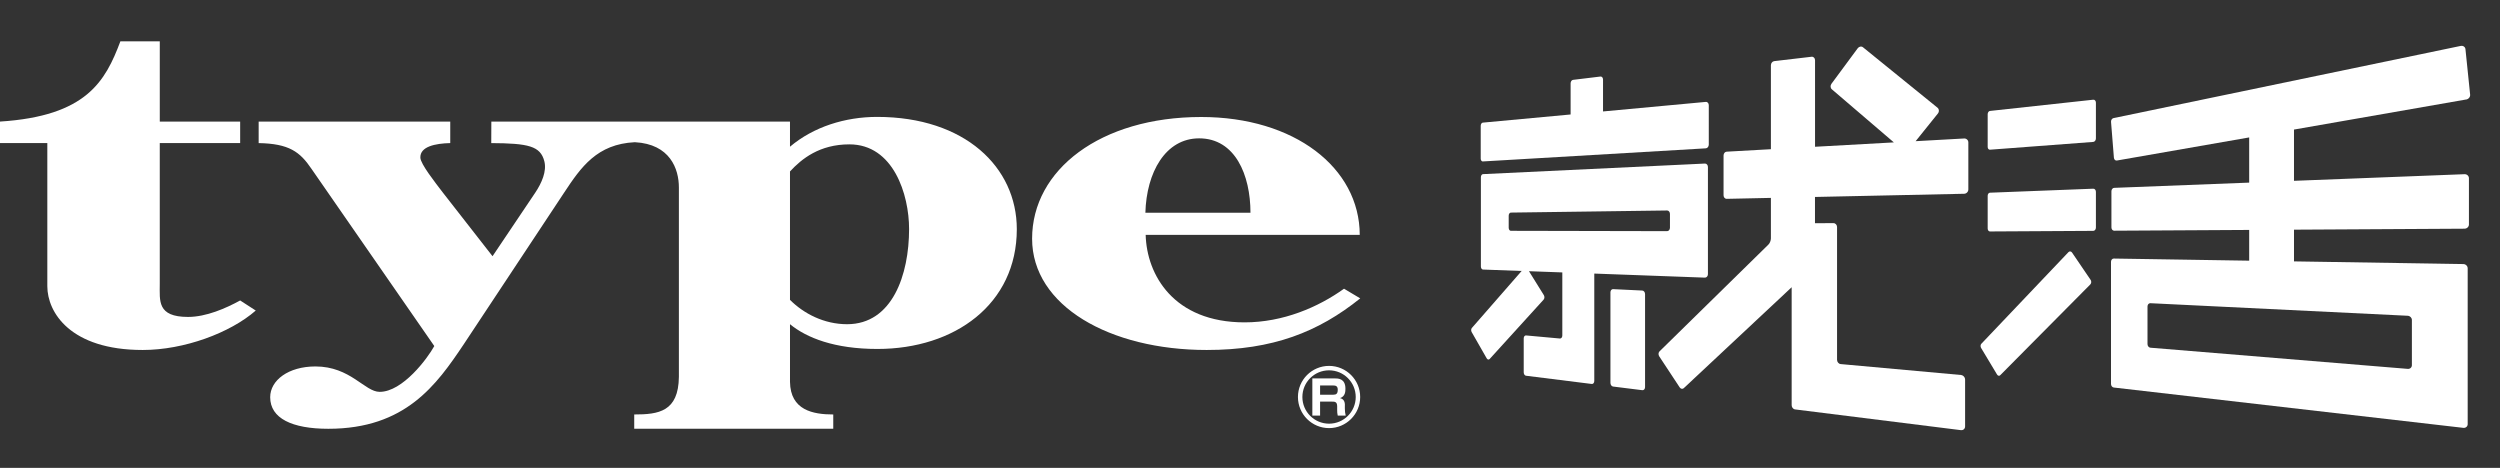
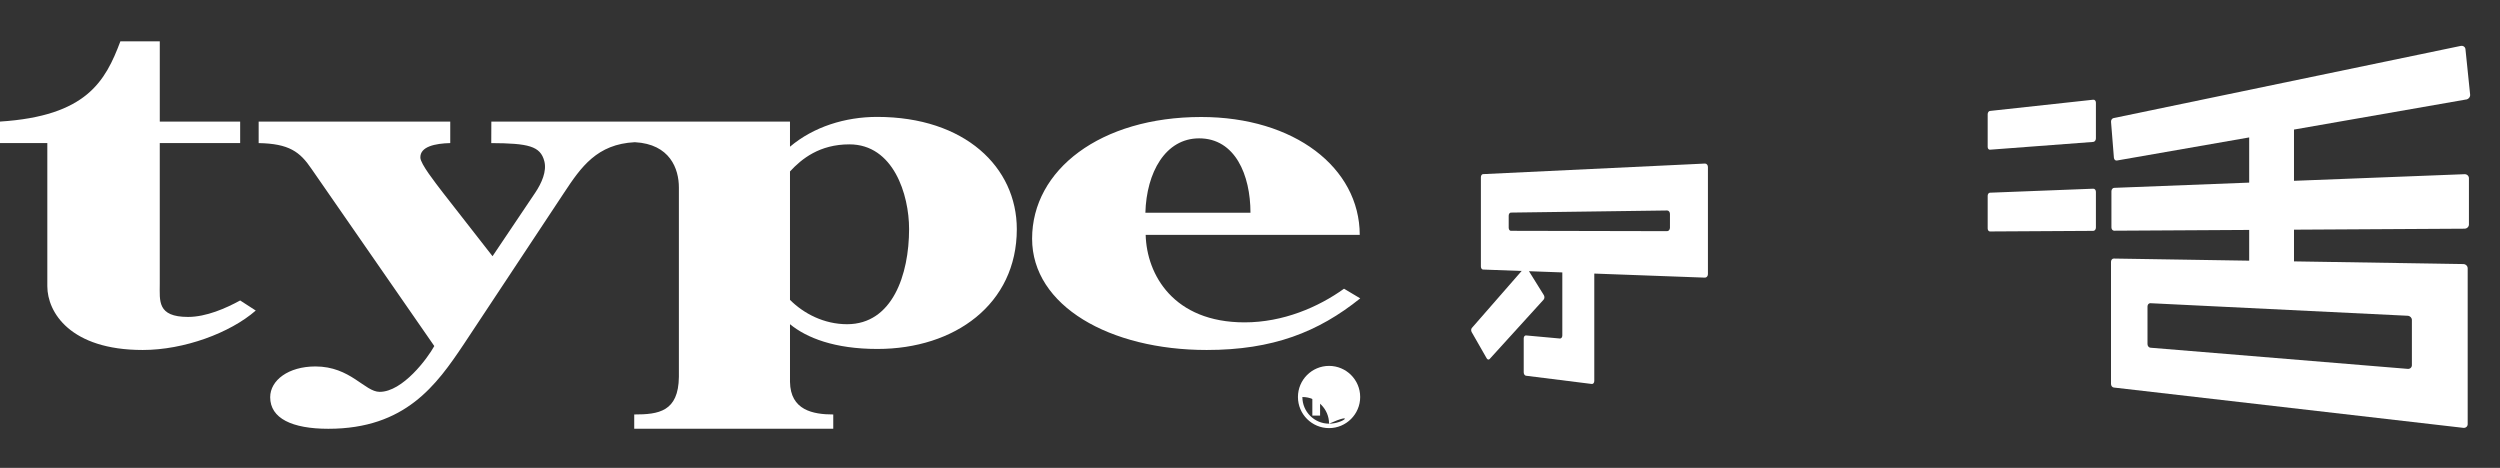
<svg xmlns="http://www.w3.org/2000/svg" version="1.1" id="レイヤー_1" x="0px" y="0px" width="171px" height="32px" viewBox="0 0 171 32" enable-background="new 0 0 171 32" xml:space="preserve">
  <rect x="0" y="0" width="171" height="32" fill="#333333" stroke="none" />
  <path fill="#ffffff" d="M12.862,21.678c-2.122,0-1.934-1.098-1.934-2.256V9.788h5.499V8.316h-5.498V2.825H8.235  C7.208,5.556,5.924,7.938,0,8.316v1.472h3.237v9.788c0,1.788,1.571,4.363,6.525,4.363c2.822,0,5.971-1.16,7.732-2.697l-1.067-0.69  C15.452,21.085,14.111,21.678,12.862,21.678L12.862,21.678z" />
  <path fill="#ffffff" d="M59.997,7.996c-2.19,0-4.348,0.677-5.962,2.039V8.318L33.608,8.316l-0.006,1.472  c2.541,0.014,3.361,0.201,3.63,1.238c0.177,0.685-0.178,1.49-0.621,2.153l-2.922,4.346l-3.397-4.352  c-0.53-0.693-1.525-1.956-1.539-2.384c-0.031-0.768,1.023-0.976,2.044-1.002V8.316H17.692v1.472  c2.077,0.037,2.823,0.594,3.609,1.754l8.405,12.128c-0.464,0.848-2.164,3.133-3.737,3.133c-1.023,0-1.994-1.738-4.393-1.738  c-1.847,0-3.095,0.945-3.095,2.105c0,1.444,1.491,2.159,3.978,2.159c5.279,0,7.404-3.009,9.255-5.771l6.875-10.384  c1.152-1.745,2.246-3.321,4.836-3.447c2.402,0.128,3.011,1.817,3.011,3.1v12.951c-0.028,2.384-1.387,2.572-3.055,2.572v0.975h13.614  v-0.975c-1.387,0-2.932-0.291-2.959-2.229v-3.945c1.138,0.933,3.044,1.693,5.98,1.693c5.281,0,9.534-3.06,9.534-8.195  C69.549,11.439,66,7.997,59.997,7.996L59.997,7.996z M57.941,22.176c-1.568,0-2.96-0.719-3.906-1.666v-8.782  c0.803-0.871,2.027-1.854,4.064-1.854c3.011,0,4.083,3.43,4.083,5.792C62.181,18.78,61.044,22.176,57.941,22.176z" />
  <path fill="#ffffff" d="M85.13,22.05c-4.859,0-6.697-3.26-6.766-5.985h14.643c-0.011-4.597-4.476-8.062-10.841-8.062  c-6.9,0-11.57,3.619-11.57,8.324c0,4.599,5.323,7.612,11.939,7.612c4.535,0,7.638-1.229,10.505-3.53l-1.108-0.661  C90.174,21.01,87.764,22.05,85.13,22.05z M82.022,9.463c2.463,0,3.51,2.508,3.51,5.09l-7.188-0.004  C78.418,11.808,79.707,9.463,82.022,9.463z" />
  <path fill="#ffffff" d="M91.991,27.711c0-0.252-0.091-0.425-0.334-0.48c0.362-0.119,0.37-0.457,0.37-0.644  c0-0.705-0.506-0.705-0.734-0.705h-1.529v2.545h0.53v-0.956h0.822c0.169,0,0.346,0,0.346,0.32v0.244c0,0.132,0.006,0.265,0.039,0.39  h0.544c-0.039-0.157-0.057-0.319-0.057-0.483v-0.23H91.991z M91.189,26.999h-0.895v-0.633h0.9c0.178,0,0.308,0.051,0.308,0.288  C91.503,26.938,91.393,26.999,91.189,26.999L91.189,26.999z" />
-   <path fill="#ffffff" d="M90.907,25.027c-1.175,0.002-2.128,0.953-2.128,2.128s0.953,2.128,2.128,2.128  c1.174,0,2.129-0.954,2.129-2.128C93.036,25.977,92.081,25.027,90.907,25.027z M90.907,28.98c-1.009-0.002-1.824-0.817-1.824-1.825  c0-1.009,0.815-1.825,1.824-1.825c1.009,0.002,1.823,0.816,1.825,1.825C92.73,28.162,91.916,28.979,90.907,28.98z" />
+   <path fill="#ffffff" d="M90.907,25.027c-1.175,0.002-2.128,0.953-2.128,2.128s0.953,2.128,2.128,2.128  c1.174,0,2.129-0.954,2.129-2.128C93.036,25.977,92.081,25.027,90.907,25.027z M90.907,28.98c-1.009-0.002-1.824-0.817-1.824-1.825  c1.009,0.002,1.823,0.816,1.825,1.825C92.73,28.162,91.916,28.979,90.907,28.98z" />
  <path fill="#ffffff" d="M168.684,6.809c0.166-0.029,0.289-0.178,0.273-0.335l-0.32-3.113c-0.016-0.155-0.164-0.253-0.33-0.219  l-23.746,4.937c-0.101,0.021-0.177,0.139-0.166,0.26l0.196,2.452c0.011,0.123,0.101,0.208,0.204,0.189l9.049-1.58v3.091  l-9.236,0.358c-0.103,0.003-0.187,0.109-0.187,0.231v2.477c0,0.124,0.083,0.224,0.187,0.223l9.236-0.053v2.103l-9.264-0.146  c-0.104,0-0.188,0.099-0.188,0.223v8.354c0,0.122,0.084,0.234,0.188,0.245l23.908,2.758c0.166,0.02,0.301-0.094,0.301-0.252v-10.66  c0-0.158-0.135-0.289-0.301-0.291l-1.346-0.021c-0.162-0.002-0.426-0.006-0.586-0.01l-9.647-0.152v-2.169l11.663-0.067  c0.168-0.001,0.303-0.131,0.303-0.289V12.19c0-0.157-0.135-0.282-0.303-0.275l-11.663,0.453V8.862l11.774-2.057V6.809z   M164.973,21.889v3.09c0,0.15-0.125,0.267-0.283,0.252l-17.604-1.448c-0.109-0.011-0.197-0.119-0.197-0.246v-2.577  c0-0.127,0.088-0.227,0.197-0.221l17.604,0.859C164.848,21.607,164.973,21.736,164.973,21.889z" />
-   <path fill="#ffffff" d="M141.727,17.273c-0.063-0.09-0.172-0.103-0.246-0.025l-5.957,6.266c-0.064,0.066-0.071,0.193-0.019,0.283  l1.093,1.821c0.055,0.092,0.154,0.114,0.217,0.048l6.162-6.211c0.076-0.077,0.086-0.217,0.022-0.311l-1.272-1.869V17.273z" />
  <path fill="#ffffff" d="M143.178,6.82l-7.068,0.769c-0.084,0.009-0.153,0.108-0.153,0.22v2.239c0,0.111,0.067,0.198,0.153,0.192  l7.068-0.533c0.102-0.009,0.182-0.114,0.182-0.236V7.022C143.359,6.9,143.279,6.809,143.178,6.82z" />
  <path fill="#ffffff" d="M143.178,12.907l-7.068,0.274c-0.084,0.003-0.153,0.097-0.153,0.209v2.239c0,0.112,0.067,0.203,0.153,0.203  l7.068-0.041c0.102,0,0.182-0.1,0.182-0.223V13.12C143.359,12.999,143.279,12.902,143.178,12.907z" />
-   <path fill="#ffffff" d="M101.423,11.043l15.254-0.897c0.111-0.006,0.204-0.121,0.204-0.256V7.195c0-0.133-0.093-0.236-0.204-0.225  l-7.03,0.653V5.44c0-0.124-0.078-0.217-0.176-0.205l-1.875,0.227c-0.094,0.011-0.166,0.118-0.166,0.24V7.83l-6.006,0.558  c-0.078,0.006-0.143,0.103-0.143,0.217v2.244C101.281,10.961,101.346,11.048,101.423,11.043L101.423,11.043z" />
  <path fill="#ffffff" d="M116.618,18.99c0.11,0.004,0.204-0.102,0.204-0.237v-7.332c0-0.134-0.094-0.239-0.204-0.234l-0.914,0.044  c-0.11,0.005-0.289,0.014-0.397,0.019l-13.871,0.66c-0.078,0.003-0.143,0.097-0.143,0.209v6.111c0,0.111,0.064,0.205,0.143,0.207  l2.645,0.097l-3.404,3.897c-0.059,0.066-0.064,0.193-0.015,0.282l1.028,1.797c0.052,0.091,0.143,0.111,0.203,0.046l3.691-4.062  c0.066-0.073,0.073-0.208,0.018-0.302l-1.02-1.642l2.281,0.083v4.318c0,0.121-0.074,0.211-0.164,0.203l-2.321-0.211  c-0.084-0.006-0.155,0.082-0.155,0.197v2.33c0,0.116,0.069,0.221,0.155,0.23l4.499,0.563c0.096,0.012,0.173-0.08,0.173-0.203v-7.348  L116.618,18.99L116.618,18.99z M103.195,15.579v-0.828c0-0.113,0.066-0.208,0.148-0.21l10.688-0.144  c0.108-0.001,0.194,0.105,0.194,0.235v0.942c0,0.131-0.086,0.237-0.194,0.237l-10.688-0.023  C103.262,15.788,103.195,15.695,103.195,15.579L103.195,15.579z" />
-   <path fill="#ffffff" d="M112.334,19.873l-2.003-0.096c-0.097-0.004-0.177,0.094-0.177,0.219v6.193c0,0.127,0.08,0.237,0.177,0.25  l2.003,0.25c0.104,0.014,0.188-0.082,0.188-0.209v-6.365C112.521,19.988,112.438,19.879,112.334,19.873L112.334,19.873z" />
-   <path fill="#ffffff" d="M134.35,9.472l-3.32,0.185l1.52-1.891c0.102-0.126,0.09-0.306-0.027-0.401l-5.097-4.133  c-0.106-0.085-0.266-0.053-0.358,0.069l-1.797,2.431c-0.088,0.118-0.076,0.287,0.023,0.373l4.246,3.635l-5.391,0.299V4.118  c0-0.145-0.108-0.251-0.239-0.236l-2.554,0.299c-0.125,0.015-0.226,0.141-0.226,0.282v5.743l-3.03,0.169  c-0.115,0.006-0.209,0.123-0.209,0.259v2.724c0,0.135,0.094,0.244,0.209,0.243l3.03-0.065v2.771c0,0.141-0.075,0.332-0.169,0.421  l-7.454,7.31c-0.077,0.078-0.085,0.226-0.019,0.331l1.402,2.127c0.071,0.107,0.196,0.133,0.278,0.057l7.382-6.906v8.069  c0,0.142,0.104,0.272,0.231,0.288l11.343,1.418c0.16,0.02,0.289-0.094,0.289-0.254v-3.202c0-0.159-0.128-0.303-0.289-0.317  l-8.223-0.746c-0.135-0.014-0.246-0.143-0.246-0.289v-9.084c0-0.147-0.11-0.267-0.244-0.267l-1.266,0.004v-1.795l10.201-0.218  c0.159-0.003,0.289-0.137,0.289-0.297v-3.21c0.002-0.16-0.128-0.283-0.289-0.275L134.35,9.472z" />
</svg>